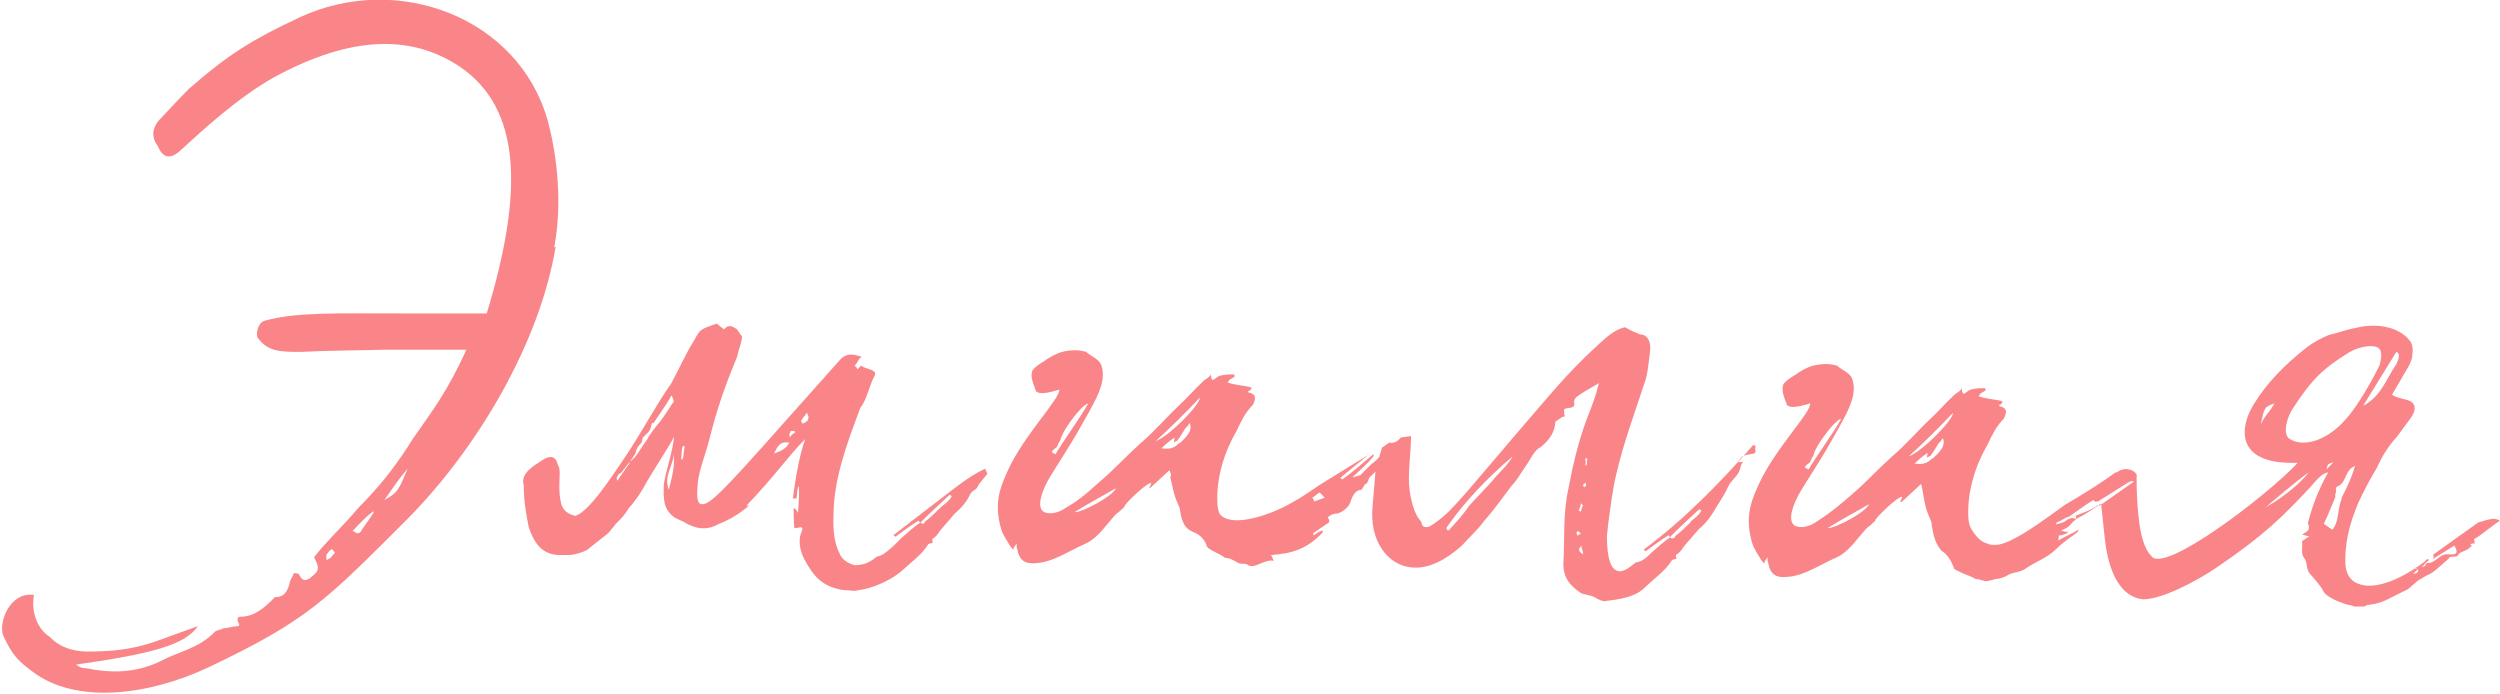
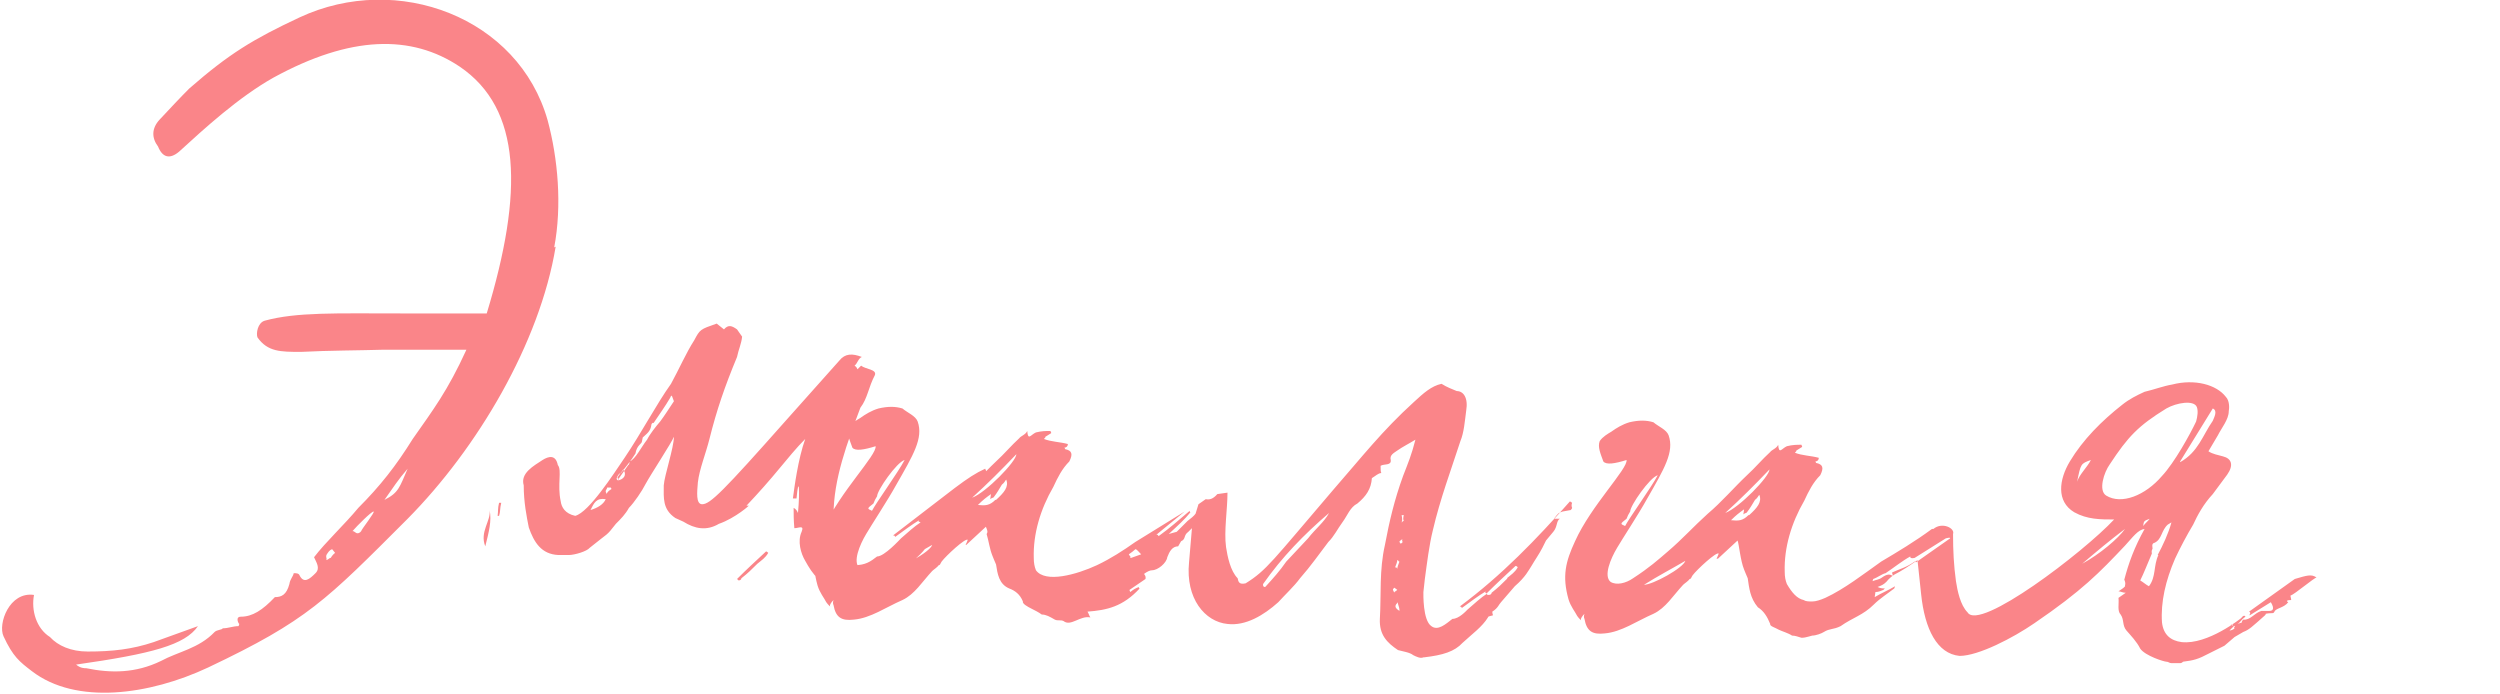
<svg xmlns="http://www.w3.org/2000/svg" xml:space="preserve" width="30.86mm" height="8.562mm" version="1.1" style="shape-rendering:geometricPrecision; text-rendering:geometricPrecision; image-rendering:optimizeQuality; fill-rule:evenodd; clip-rule:evenodd" viewBox="0 0 34.44 9.56">
  <defs>
    <style type="text/css"> .fil0 {fill:#FA8589;fill-rule:nonzero} </style>
  </defs>
  <g id="TEXT">
-     <path class="fil0" d="M7.63 3.41c0.11,-0.58 0.05,-1.23 -0.09,-1.75 -0.4,-1.42 -2.07,-2.05 -3.42,-1.42 -0.64,0.3 -0.97,0.5 -1.52,0.98 -0.13,0.13 -0.26,0.27 -0.41,0.43 -0.11,0.12 -0.11,0.25 -0.02,0.37 0.06,0.15 0.16,0.18 0.29,0.07 0.35,-0.32 0.82,-0.75 1.3,-1.02 1.06,-0.58 1.9,-0.6 2.57,-0.15 0.85,0.58 0.88,1.72 0.37,3.4l-1.19 0c-0.89,0 -1.43,-0.02 -1.87,0.1 -0.1,0.03 -0.12,0.18 -0.1,0.23 0.14,0.2 0.32,0.2 0.6,0.2 0.38,-0.02 0.82,-0.02 1.14,-0.03l1.14 0c-0.26,0.57 -0.46,0.83 -0.74,1.23 -0.23,0.37 -0.45,0.65 -0.75,0.95 -0.19,0.23 -0.45,0.47 -0.61,0.68 0.03,0.07 0.09,0.15 0.02,0.22 -0.08,0.08 -0.16,0.15 -0.22,0.03 -0.01,-0.03 -0.05,-0.03 -0.08,-0.03 -0.01,0.05 -0.05,0.08 -0.06,0.15 -0.04,0.15 -0.11,0.18 -0.2,0.18 -0.17,0.18 -0.31,0.27 -0.47,0.27 -0.08,0 -0.03,0.1 -0.02,0.1l-0.01 0.03c-0.08,0 -0.14,0.03 -0.22,0.03 -0,0.02 -0.08,0.02 -0.11,0.05 -0.22,0.23 -0.5,0.27 -0.74,0.4 -0.35,0.17 -0.69,0.17 -1.03,0.1 -0.03,0 -0.08,0 -0.14,-0.05 1.05,-0.15 1.5,-0.27 1.68,-0.53l-0.61 0.22c-0.3,0.1 -0.57,0.13 -0.91,0.13 -0.23,0 -0.41,-0.08 -0.52,-0.2 -0.19,-0.12 -0.26,-0.37 -0.22,-0.58 -0.34,-0.05 -0.5,0.4 -0.42,0.57 0.13,0.28 0.22,0.35 0.39,0.48 0.61,0.47 1.62,0.33 2.43,-0.05 1.37,-0.65 1.62,-0.92 2.75,-2.05 0.96,-0.97 1.82,-2.42 2.04,-3.75zm-2.34 3.48c0.12,-0.17 0.19,-0.28 0.32,-0.43 -0.11,0.25 -0.12,0.33 -0.32,0.43zm-0.32 0.43c0,0 -0.02,0.03 -0.05,0.03 -0.03,0 -0.04,-0.03 -0.07,-0.03 0.06,-0.07 0.26,-0.27 0.29,-0.27 0.03,0 -0.17,0.25 -0.17,0.27zm-0.43 0.37c-0.04,0.03 -0.05,0.03 -0.05,0.03 0.01,-0.03 -0.01,-0.03 -0,-0.07 0.02,-0.03 0.04,-0.07 0.08,-0.08l0.04 0.05c-0.04,0.03 -0.06,0.07 -0.06,0.07zm7.23 0.45c0.27,-0.02 0.54,-0.17 0.66,-0.28 0.13,-0.12 0.27,-0.22 0.35,-0.35 0,-0.02 0.05,-0.02 0.07,-0.03 -0.01,-0.02 -0.01,-0.05 -0.01,-0.05 0.08,-0.05 0.09,-0.1 0.12,-0.13l0.19 -0.22c0.15,-0.13 0.19,-0.22 0.22,-0.28 0.06,-0.07 0.07,-0.03 0.11,-0.12l0.12 -0.15 -0.03 -0.07c-0.26,0.12 -0.43,0.28 -1.27,0.92 0.02,0 0.02,0 0.03,0.02 0.11,-0.08 0.23,-0.17 0.33,-0.23 -0.02,0.02 -0,0.02 0.02,0.03 -0.08,0.05 -0.19,0.15 -0.27,0.22 -0.02,0.02 -0.23,0.25 -0.33,0.25 -0.09,0.07 -0.16,0.12 -0.31,0.12 -0.1,-0.03 -0.18,-0.08 -0.21,-0.17 -0.07,-0.13 -0.09,-0.33 -0.08,-0.52 0,-0.5 0.19,-1 0.37,-1.48 0.1,-0.13 0.11,-0.28 0.2,-0.45 0.03,-0.08 -0.13,-0.08 -0.19,-0.13l-0.05 0.05c-0.01,-0.02 -0.01,-0.03 -0.04,-0.05 0.04,-0.03 0.05,-0.1 0.1,-0.12 -0.13,-0.05 -0.23,-0.05 -0.31,0.05l-0.74 0.83c-0.86,0.97 -1.04,1.15 -1.15,1.15 -0.09,0 -0.07,-0.17 -0.06,-0.3 0.02,-0.18 0.11,-0.4 0.16,-0.6 0.1,-0.4 0.21,-0.72 0.38,-1.13 0.02,-0.1 0.06,-0.18 0.07,-0.28l-0.07 -0.1c-0.07,-0.05 -0.12,-0.07 -0.18,0l-0.1 -0.08c-0.23,0.08 -0.23,0.08 -0.31,0.23 -0.11,0.17 -0.21,0.4 -0.32,0.6 -0.2,0.28 -0.41,0.68 -0.64,1.02 -0.15,0.22 -0.49,0.75 -0.68,0.8 -0.14,-0.03 -0.19,-0.12 -0.2,-0.2 -0.05,-0.23 0.02,-0.43 -0.04,-0.5 -0.03,-0.15 -0.13,-0.12 -0.21,-0.07 -0.12,0.08 -0.31,0.18 -0.26,0.35 0,0.23 0.04,0.43 0.07,0.58 0.07,0.2 0.17,0.37 0.41,0.38l0.14 0c0.08,0 0.25,-0.05 0.29,-0.1 0.27,-0.22 0.22,-0.15 0.36,-0.33 0.07,-0.07 0.13,-0.13 0.18,-0.22 0.07,-0.07 0.18,-0.23 0.23,-0.33 0.07,-0.13 0.36,-0.57 0.39,-0.65 0,0.15 -0.13,0.53 -0.14,0.67 -0,0.17 -0.02,0.33 0.16,0.45l0.11 0.05c0.16,0.1 0.32,0.13 0.49,0.03 0.23,-0.08 0.44,-0.27 0.41,-0.25l-0.03 0c0.17,-0.18 0.32,-0.35 0.46,-0.52 0.1,-0.12 0.23,-0.28 0.35,-0.4 -0.1,0.28 -0.15,0.67 -0.17,0.82l0.05 0c0.03,-0.33 0.05,-0.12 0.02,0.2 -0.01,-0.02 -0.02,-0.05 -0.06,-0.07 -0,0.08 -0,0.17 0.01,0.28 0.06,0 0.14,-0.05 0.1,0.05 -0.06,0.13 -0.01,0.3 0.05,0.4 0.1,0.18 0.21,0.35 0.51,0.4l0.24 0.02zm-3.25 -1.52c-0.02,0 -0.02,0 -0.03,-0.02 0,-0.02 0.03,-0.08 0.06,-0.08 0.06,-0.08 0.14,-0.17 0.2,-0.27 0.02,-0.12 0.09,-0.13 0.09,-0.17l0.01 -0.05c0.05,-0.05 0.11,-0.08 0.12,-0.18 0,0 0.01,-0.03 0.03,-0.02 0.08,-0.12 0.16,-0.23 0.23,-0.35 0,-0.02 0.02,-0.02 0.02,-0.03l0.03 0.08c-0.08,0.12 -0.13,0.2 -0.19,0.28 -0.06,0.07 -0.14,0.17 -0.18,0.25 -0.08,0.1 -0.16,0.27 -0.24,0.3 -0,0.02 -0.01,0.05 -0.02,0.05l-0.14 0.2zm2.53 -0.78c0,-0.02 -0.01,-0.03 -0.02,-0.03 0.02,-0.05 0.06,-0.08 0.08,-0.12 0.04,0.05 0.04,0.12 -0.06,0.15zm-0.17 0.18c-0.01,-0.02 -0.01,-0.02 -0.01,-0.03 0,-0.02 0.02,-0.03 0.02,-0.05l0.05 0 0.01 0.02c-0.03,0.02 -0.05,0.03 -0.07,0.07zm-0.22 0.23c0.05,-0.1 0.08,-0.17 0.21,-0.15 -0.03,0.07 -0.11,0.12 -0.21,0.15zm-1.28 0.08c0.01,-0.07 0,-0.1 0.02,-0.18l0.03 0c-0.02,0.08 -0.01,0.12 -0.03,0.18l-0.01 0zm-0.17 0.42c-0.08,-0.2 0.08,-0.35 0.06,-0.5 0.03,0.15 -0.01,0.3 -0.06,0.5zm3.5 0.47c-0.01,0 -0.01,0 -0.03,-0.02 0.13,-0.13 0.26,-0.25 0.4,-0.38 0.01,0 0.03,0.02 0.03,0.02 -0.04,0.07 -0.09,0.1 -0.15,0.15 -0.08,0.08 -0.13,0.13 -0.22,0.2 -0,0.02 -0.02,0.03 -0.04,0.03zm11.46 -0.97c0.02,-0.02 0.02,-0.03 0.02,-0.03 -0.01,-0.02 -0.01,-0.05 -0,-0.07l-0.03 -0.02c-0.46,0.52 -0.94,1.02 -1.52,1.45 0.02,0 0.02,0 0.03,0.02 0.11,-0.08 0.23,-0.17 0.33,-0.23 -0.02,0.02 -0,0.02 0.02,0.03 -0.08,0.05 -0.19,0.15 -0.27,0.22 -0.02,0.02 -0.12,0.13 -0.21,0.13 -0.09,0.07 -0.2,0.17 -0.29,0.1 -0.12,-0.08 -0.11,-0.45 -0.11,-0.47l0.02 -0.18c0.03,-0.22 0.06,-0.47 0.11,-0.67 0.1,-0.43 0.25,-0.83 0.38,-1.23 0.05,-0.12 0.06,-0.27 0.08,-0.42 0.03,-0.18 -0.04,-0.27 -0.13,-0.27 -0.07,-0.03 -0.13,-0.05 -0.21,-0.1 -0.14,0.03 -0.25,0.13 -0.38,0.25 -0.44,0.4 -0.71,0.75 -1.12,1.22 -0.83,0.97 -0.91,1.1 -1.2,1.28 -0.09,0.02 -0.1,-0.02 -0.11,-0.07 -0.1,-0.1 -0.14,-0.3 -0.16,-0.43 -0.03,-0.22 0.02,-0.52 0.02,-0.75l-0.14 0.02c-0.06,0.07 -0.11,0.08 -0.16,0.07l-0.1 0.07 -0.04 0.13c-0.02,0.03 -0.07,0.07 -0.11,0.1l-0.15 0.15 -0.11 0.03c0.13,-0.12 0.22,-0.2 0.3,-0.3 -0.01,0 -0.01,0 -0.01,-0.02 -0.14,0.12 -0.29,0.25 -0.43,0.35 -0.01,-0.02 -0.01,-0.02 -0.03,-0.02l0.39 -0.32 -0.68 0.42c-0.17,0.12 -0.34,0.23 -0.53,0.32 -0.28,0.13 -0.71,0.25 -0.84,0.07 -0.02,-0.05 -0.03,-0.1 -0.03,-0.17 -0.01,-0.33 0.09,-0.67 0.27,-0.98 0.06,-0.13 0.12,-0.25 0.22,-0.35 0.05,-0.1 0.04,-0.15 -0.06,-0.17 0,0 0,-0.02 -0.01,-0.02 0.03,0 0.05,-0.02 0.05,-0.05 -0.11,-0.03 -0.23,-0.03 -0.33,-0.07 0.02,-0.02 0.02,-0.02 0.02,-0.03l0.08 -0.05c0,-0.02 -0.01,-0.02 -0.01,-0.03 -0.06,0 -0.12,0 -0.2,0.02 -0.07,0.03 -0.11,0.12 -0.12,-0.02 -0.02,0.05 -0.09,0.07 -0.11,0.1 -0.11,0.1 -0.21,0.22 -0.32,0.32 -0.18,0.17 -0.35,0.37 -0.54,0.53 -0.2,0.18 -0.35,0.35 -0.55,0.52 -0.14,0.12 -0.24,0.23 -0.48,0.37 -0.1,0.07 -0.23,0.1 -0.31,0.05 -0.1,-0.08 -0,-0.32 0.09,-0.47 0.07,-0.12 0.3,-0.47 0.41,-0.67 0.24,-0.42 0.38,-0.65 0.3,-0.88 -0.03,-0.08 -0.14,-0.12 -0.21,-0.18 -0.1,-0.03 -0.2,-0.03 -0.33,0 -0.1,0.03 -0.18,0.08 -0.25,0.13 -0.05,0.03 -0.12,0.07 -0.16,0.13 -0.03,0.08 0.01,0.17 0.05,0.28 0.04,0.05 0.16,0.03 0.32,-0.02 0.02,0.12 -0.49,0.63 -0.71,1.12 -0.13,0.28 -0.18,0.48 -0.09,0.8 0.03,0.1 0.09,0.17 0.12,0.23 0.02,0.03 0.07,0.08 0.05,0.05 0,-0.02 0.02,-0.05 0.05,-0.08 -0.01,0.03 -0.01,0.05 0,0.07 0.03,0.17 0.11,0.22 0.28,0.2 0.23,-0.02 0.44,-0.17 0.67,-0.27 0.17,-0.08 0.27,-0.25 0.41,-0.4 0.02,-0.02 0.07,-0.05 0.09,-0.08 0.02,0 0.02,-0.02 0.04,-0.05 0.06,-0.08 0.33,-0.33 0.36,-0.3 -0.01,0.03 -0.02,0.05 -0.03,0.07l0.01 0 0.27 -0.25c0.02,0.05 0.03,0.07 0.01,0.1 0.03,0.1 0.04,0.2 0.08,0.3 0.01,0.03 0.03,0.07 0.05,0.12 0.02,0.13 0.04,0.27 0.18,0.33 0.08,0.03 0.15,0.08 0.19,0.18 -0.01,0.03 0.06,0.07 0.12,0.1 0.04,0.02 0.1,0.05 0.14,0.08 0.06,0 0.11,0.03 0.18,0.07 0.04,0.02 0.08,0 0.12,0.02 0.1,0.08 0.23,-0.08 0.37,-0.05 -0.02,-0.03 -0.02,-0.05 -0.04,-0.08 0.27,-0.02 0.49,-0.07 0.72,-0.32 0,0 -0.02,0 -0.01,-0.02 -0.05,0.02 -0.07,0.03 -0.12,0.07 -0.01,-0.02 -0.01,-0.02 -0.01,-0.03l0.22 -0.15c0,-0.02 0.01,-0.03 -0.02,-0.07 0.04,-0.03 0.08,-0.05 0.11,-0.05 0.08,0 0.2,-0.1 0.21,-0.18 0.03,-0.08 0.07,-0.15 0.15,-0.15l0.04 -0.07c0.07,-0.03 0.03,-0.08 0.1,-0.13l0.05 -0.05 -0.04 0.47c-0.05,0.5 0.22,0.82 0.53,0.85 0.25,0.03 0.5,-0.12 0.7,-0.3 0.09,-0.1 0.22,-0.22 0.3,-0.33 0.15,-0.17 0.26,-0.33 0.39,-0.5 0.08,-0.08 0.12,-0.17 0.2,-0.28 0.06,-0.08 0.1,-0.2 0.2,-0.25 0.12,-0.1 0.19,-0.2 0.2,-0.35 0.05,-0.03 0.09,-0.07 0.13,-0.07 -0.01,-0.02 -0.01,-0.05 -0.01,-0.1 0.05,-0.03 0.15,0 0.14,-0.08 -0.02,-0.07 0.05,-0.1 0.09,-0.13 0.07,-0.05 0.17,-0.1 0.25,-0.15 -0.05,0.2 -0.1,0.32 -0.17,0.5 -0.12,0.33 -0.19,0.63 -0.25,0.95 -0.08,0.35 -0.05,0.68 -0.07,1.02 -0.01,0.22 0.1,0.33 0.25,0.43 0.07,0.02 0.16,0.03 0.21,0.07 0.04,0.02 0.1,0.05 0.14,0.03l0.01 0c0.26,-0.03 0.42,-0.08 0.53,-0.2 0.13,-0.12 0.27,-0.22 0.35,-0.35 0,-0.02 0.05,-0.02 0.07,-0.03 -0.01,-0.02 -0.01,-0.05 -0.01,-0.05 0.08,-0.05 0.09,-0.1 0.12,-0.13l0.19 -0.22c0.15,-0.13 0.19,-0.22 0.23,-0.28 0.04,-0.07 0.11,-0.17 0.15,-0.25l0.05 -0.1 0.1 -0.12c0.06,-0.07 0.04,-0.15 0.09,-0.18l-0.08 0c0.06,-0.08 0.06,-0.08 0.12,-0.1zm-8.25 -0.17c0.22,-0.2 0.4,-0.38 0.61,-0.6 -0,0.1 -0.42,0.53 -0.61,0.6zm-1.36 0.08c0.01,-0.03 0.03,-0.07 0.05,-0.1 0,-0.08 0.27,-0.47 0.38,-0.5 -0.09,0.17 -0.4,0.6 -0.45,0.7 -0.07,-0.03 -0.07,-0.03 0.02,-0.1zm1.68 -0.05c-0.08,0.08 -0.14,0.08 -0.24,0.07 0.07,-0.07 0.11,-0.1 0.18,-0.15l-0.01 0.07c0.02,-0.02 0.05,-0.02 0.05,-0.03 0.04,-0.05 0.08,-0.12 0.11,-0.17 0.04,-0.03 0.04,-0.05 0.06,-0.07 0.04,0.1 -0.03,0.18 -0.14,0.28zm4.31 0.53l-0.3 0.32c-0.09,0.13 -0.18,0.23 -0.29,0.35 -0.02,0 -0.02,0 -0.03,-0.02l0 -0.02c0.26,-0.37 0.56,-0.68 0.91,-0.98 -0.07,0.13 -0.19,0.22 -0.29,0.35zm1.29 -0.22c0.01,-0.03 0.01,-0.05 0,-0.1l0.03 0c-0.01,0.03 -0.01,0.07 -0,0.08 -0.02,0 -0.02,0.02 -0.03,0.02zm0.01 0.27c-0,0.02 -0.02,0.02 -0.03,0.02 0,0 -0.01,-0.02 -0.01,-0.03l0.04 -0.03c-0.01,0.03 0.01,0.05 0.01,0.05zm-7.05 0.37c0.19,-0.12 0.4,-0.23 0.57,-0.33 -0.03,0.1 -0.45,0.33 -0.57,0.33zm3.3 -0.15c0.01,-0.03 -0.01,-0.02 -0.02,-0.05 0.03,-0.02 0.07,-0.05 0.09,-0.07 0.02,0 0.04,0.03 0.08,0.07l-0.14 0.05zm3.68 0.03c0.02,0 0.01,0.02 0.03,0.02 -0.01,0.03 -0.03,0.07 -0.03,0.1 -0.01,-0.02 -0.01,-0.02 -0.03,-0.02 0.01,-0.03 0.03,-0.07 0.03,-0.1zm1.52 0.25c-0.08,0.08 -0.13,0.13 -0.22,0.2 -0,0.02 -0.02,0.03 -0.04,0.03 -0.02,0 -0.02,0 -0.03,-0.02 0.13,-0.13 0.26,-0.25 0.4,-0.38 0.02,0 0.03,0.02 0.03,0.02 -0.04,0.07 -0.09,0.1 -0.15,0.15zm-1.56 0.2c-0.01,-0.02 -0.02,-0.03 -0.02,-0.05l0.02 -0.02 0.04 0.03c-0.02,0.02 -0.03,0.02 -0.04,0.03zm0.05 0.13c-0.01,0.03 0.02,0.05 0.02,0.12 -0.08,-0.05 -0.06,-0.08 -0.02,-0.12zm11.56 0.35c0.03,0 0.05,-0.02 0.1,-0.03 -0.08,0 -0.08,0 -0.09,-0.02 0.05,-0.03 0.04,-0.05 0.11,-0.1 -0.01,-0.02 -0.03,-0.02 -0.06,0.02 0,0 -0.46,0.37 -0.82,0.33 -0.15,-0.02 -0.25,-0.1 -0.27,-0.27 -0.02,-0.28 0.05,-0.58 0.18,-0.88 0.07,-0.15 0.16,-0.32 0.25,-0.47 0.06,-0.13 0.14,-0.28 0.27,-0.42l0.2 -0.27c0.09,-0.13 0.06,-0.22 -0.06,-0.25 -0.07,-0.02 -0.14,-0.03 -0.2,-0.07l0.13 -0.22c0.05,-0.1 0.15,-0.22 0.15,-0.33 0.01,-0.05 0.01,-0.15 -0.04,-0.2 -0.13,-0.17 -0.43,-0.25 -0.74,-0.17 -0.12,0.02 -0.25,0.07 -0.38,0.1 -0.11,0.05 -0.21,0.1 -0.31,0.18 -0.28,0.22 -0.54,0.48 -0.72,0.78 -0.15,0.25 -0.19,0.55 0.06,0.7 0.18,0.1 0.36,0.1 0.55,0.1 -0.42,0.45 -1.86,1.55 -2.02,1.28 -0.1,-0.1 -0.14,-0.3 -0.16,-0.43 -0.03,-0.22 -0.04,-0.42 -0.04,-0.65 0.03,-0.08 -0.15,-0.17 -0.27,-0.07l-0.02 0c-0.23,0.17 -0.48,0.32 -0.7,0.45 -0.24,0.17 -0.51,0.38 -0.77,0.5 -0.07,0.03 -0.13,0.05 -0.18,0.05 -0.05,0 -0.09,0 -0.12,-0.02 -0.09,-0.02 -0.16,-0.1 -0.23,-0.22 -0.02,-0.05 -0.03,-0.1 -0.03,-0.17 -0.01,-0.33 0.09,-0.67 0.27,-0.98 0.06,-0.13 0.12,-0.25 0.22,-0.35 0.05,-0.1 0.04,-0.15 -0.06,-0.17 0,0 0,-0.02 -0.01,-0.02 0.03,0 0.05,-0.02 0.05,-0.05 -0.11,-0.03 -0.23,-0.03 -0.33,-0.07 0.02,-0.02 0.02,-0.02 0.02,-0.03l0.08 -0.05c0,-0.02 -0.01,-0.02 -0.01,-0.03 -0.06,0 -0.12,0 -0.2,0.02 -0.07,0.03 -0.11,0.12 -0.12,-0.02 -0.02,0.05 -0.09,0.07 -0.11,0.1 -0.11,0.1 -0.21,0.22 -0.32,0.32 -0.18,0.17 -0.35,0.37 -0.54,0.53 -0.2,0.18 -0.35,0.35 -0.55,0.52 -0.14,0.12 -0.25,0.22 -0.48,0.37 -0.1,0.07 -0.23,0.1 -0.31,0.05 -0.1,-0.08 -0,-0.32 0.09,-0.47 0.07,-0.12 0.3,-0.47 0.41,-0.67 0.24,-0.42 0.38,-0.65 0.3,-0.88 -0.03,-0.08 -0.14,-0.12 -0.21,-0.18 -0.1,-0.03 -0.2,-0.03 -0.33,0 -0.1,0.03 -0.18,0.08 -0.25,0.13 -0.05,0.03 -0.12,0.07 -0.16,0.13 -0.03,0.08 0.01,0.17 0.05,0.28 0.04,0.05 0.16,0.03 0.32,-0.02 0.02,0.12 -0.49,0.63 -0.71,1.12 -0.13,0.28 -0.18,0.48 -0.09,0.8 0.03,0.1 0.09,0.17 0.12,0.23 0.02,0.03 0.07,0.08 0.05,0.05 0,-0.02 0.02,-0.05 0.05,-0.08 -0.01,0.03 -0.01,0.05 0,0.07 0.03,0.17 0.11,0.22 0.28,0.2 0.23,-0.02 0.44,-0.17 0.67,-0.27 0.17,-0.08 0.27,-0.25 0.41,-0.4 0.02,-0.02 0.07,-0.05 0.09,-0.08 0.02,0 0.02,-0.02 0.04,-0.05 0.06,-0.08 0.33,-0.33 0.36,-0.3 -0.01,0.03 -0.02,0.05 -0.03,0.07l0.02 0 0.27 -0.25c0.02,0.05 0.04,0.28 0.09,0.4 0.01,0.03 0.03,0.07 0.05,0.12 0.02,0.13 0.03,0.27 0.14,0.4 0.08,0.05 0.13,0.13 0.17,0.23 -0.01,0.03 0.07,0.05 0.12,0.08 0.04,0.02 0.14,0.05 0.18,0.08 0.05,0 0.09,0.02 0.13,0.03l0.01 0c0.05,0 0.13,-0.03 0.14,-0.03 0.05,0 0.13,-0.03 0.16,-0.05 0.08,-0.05 0.13,-0.03 0.23,-0.08 0.17,-0.12 0.31,-0.15 0.46,-0.3 0.08,-0.08 0.19,-0.15 0.28,-0.22l0.01 -0.03c-0.08,0.05 -0.2,0.1 -0.28,0.15l0.01 -0.07c0.05,0 0.08,-0.02 0.11,-0.03l0.02 -0.02c-0.03,0 -0.06,0 -0.1,-0.02 0.05,-0.02 0.08,-0.03 0.12,-0.07 0.04,-0.05 0.08,-0.08 0.11,-0.1 0.1,-0.05 0.22,-0.13 0.32,-0.2l0.05 0.47c0.05,0.48 0.22,0.82 0.53,0.85 0.26,0 0.74,-0.25 1.03,-0.45 0.66,-0.45 0.9,-0.7 1.25,-1.07 0.11,-0.12 0.18,-0.22 0.27,-0.23 -0.14,0.25 -0.22,0.47 -0.28,0.7 0.01,0.02 0.02,0.05 0.01,0.08 0.01,0.02 -0.05,0.05 -0.09,0.08 0.03,0 0.06,0.02 0.1,0.02l-0.1 0.07c0.01,0.08 -0.02,0.18 0.03,0.23 0.05,0.07 0.02,0.15 0.08,0.22 0.06,0.07 0.14,0.15 0.19,0.25 0.07,0.1 0.33,0.18 0.36,0.18 0.03,0 0.04,0.02 0.07,0.02l0.11 0c0.02,0 0.03,0 0.05,-0.02 0.15,-0.02 0.2,-0.03 0.37,-0.12l0.2 -0.1 0.14 -0.12 0.12 -0.07c0.08,-0.03 0.12,-0.07 0.3,-0.23 0.02,-0.02 0,-0.02 0.02,-0.03 -0.17,0.05 -0.31,0.13 -0.47,0.17 0,0 -0.02,0 -0.01,-0.02zm-1.8 -1.82c-0.11,-0.07 -0.03,-0.32 0.05,-0.43 0.25,-0.38 0.39,-0.53 0.78,-0.77 0.14,-0.08 0.38,-0.12 0.42,-0.02 0.02,0.05 0.01,0.13 -0.01,0.2 -0.08,0.17 -0.3,0.57 -0.47,0.75 -0.23,0.27 -0.56,0.4 -0.77,0.27zm1.02 -0.47l0.45 -0.73c0.07,0.03 0.02,0.12 -0,0.17 -0.14,0.2 -0.2,0.43 -0.45,0.57zm-1.42 0.28c0.05,-0.25 0.05,-0.25 0.19,-0.3 -0.05,0.1 -0.16,0.2 -0.19,0.3zm-4.85 0.43c0.22,-0.2 0.4,-0.38 0.61,-0.6 -0,0.1 -0.42,0.53 -0.61,0.6zm-1.36 0.08c0.01,-0.03 0.03,-0.07 0.05,-0.1 0,-0.08 0.27,-0.47 0.38,-0.5 -0.09,0.17 -0.4,0.6 -0.45,0.7 -0.07,-0.03 -0.07,-0.03 0.02,-0.1zm1.68 -0.05c-0.08,0.08 -0.14,0.08 -0.24,0.07 0.07,-0.07 0.11,-0.1 0.18,-0.15l-0.01 0.07c0.02,-0.02 0.05,-0.02 0.05,-0.03 0.04,-0.05 0.08,-0.12 0.11,-0.17 0.04,-0.03 0.04,-0.05 0.06,-0.07 0.04,0.1 -0.03,0.18 -0.14,0.28zm5.44 0.15c0.01,-0.07 0.01,-0.07 0.09,-0.1 -0.02,0.03 -0.05,0.05 -0.09,0.1zm0.21 0.4c-0.07,0.15 -0.03,0.3 -0.13,0.43 -0.04,-0.02 -0.07,-0.05 -0.12,-0.08 0.05,-0.1 0.1,-0.23 0.16,-0.37 0,-0.02 -0.01,-0.03 0.01,-0.07 0,-0.02 -0.02,-0.07 0.03,-0.08 0.1,-0.05 0.09,-0.17 0.18,-0.25l0.05 -0.03c-0.04,0.15 -0.12,0.32 -0.19,0.45zm-1.05 0.12c0.2,-0.17 0.39,-0.33 0.59,-0.48 -0.09,0.13 -0.35,0.35 -0.59,0.48zm-2.31 -0.03c-0.11,0.08 -0.2,0.1 -0.31,0.15 -0,0.02 0.01,0.03 0.01,0.05 -0.04,-0.03 -0.08,-0.03 -0.15,0.02 -0.04,0.03 -0.08,0.03 -0.13,0.05l0.01 -0.03c0.06,-0.02 0.12,-0.07 0.17,-0.08 0.12,-0.08 0.23,-0.17 0.34,-0.23 -0,0.02 0.01,0.03 0.06,0.02l0.43 -0.27c0.01,0 0.06,-0.02 0.06,0l-0.47 0.33zm-3.73 0.32c0.19,-0.12 0.4,-0.23 0.57,-0.33 -0.03,0.1 -0.45,0.33 -0.57,0.33zm8.92 0.2l-0.01 -0.05c0.06,-0.02 0.33,-0.25 0.36,-0.25 -0.07,-0.05 -0.13,-0.03 -0.3,0.02l-0.63 0.45c0.04,0.02 -0.01,0.05 0.01,0.05l0.29 -0.18c0.06,0.1 0.02,0.12 -0.02,0.12l-0.11 0c-0.1,0.03 -0.15,0.13 -0.25,0.12 0,0 -0.02,0.02 -0.02,0.03l0.01 0.03c0.03,-0.02 0.05,0 0.08,-0.02 0.06,-0.02 0.07,-0.05 0.12,-0.08 0.05,-0.03 0.13,-0.05 0.22,-0.05 0.01,0 0.02,-0.02 0.02,-0.02 0.02,-0.05 0.13,-0.05 0.19,-0.13 -0.04,-0.02 -0.01,-0.03 0.04,-0.03zm-0.78 0.4c-0.02,0.02 -0.05,0.03 -0.07,0.03l0.07 -0.07c-0,0.02 0.01,0.02 -0.01,0.03z" />
+     <path class="fil0" d="M7.63 3.41c0.11,-0.58 0.05,-1.23 -0.09,-1.75 -0.4,-1.42 -2.07,-2.05 -3.42,-1.42 -0.64,0.3 -0.97,0.5 -1.52,0.98 -0.13,0.13 -0.26,0.27 -0.41,0.43 -0.11,0.12 -0.11,0.25 -0.02,0.37 0.06,0.15 0.16,0.18 0.29,0.07 0.35,-0.32 0.82,-0.75 1.3,-1.02 1.06,-0.58 1.9,-0.6 2.57,-0.15 0.85,0.58 0.88,1.72 0.37,3.4l-1.19 0c-0.89,0 -1.43,-0.02 -1.87,0.1 -0.1,0.03 -0.12,0.18 -0.1,0.23 0.14,0.2 0.32,0.2 0.6,0.2 0.38,-0.02 0.82,-0.02 1.14,-0.03l1.14 0c-0.26,0.57 -0.46,0.83 -0.74,1.23 -0.23,0.37 -0.45,0.65 -0.75,0.95 -0.19,0.23 -0.45,0.47 -0.61,0.68 0.03,0.07 0.09,0.15 0.02,0.22 -0.08,0.08 -0.16,0.15 -0.22,0.03 -0.01,-0.03 -0.05,-0.03 -0.08,-0.03 -0.01,0.05 -0.05,0.08 -0.06,0.15 -0.04,0.15 -0.11,0.18 -0.2,0.18 -0.17,0.18 -0.31,0.27 -0.47,0.27 -0.08,0 -0.03,0.1 -0.02,0.1l-0.01 0.03c-0.08,0 -0.14,0.03 -0.22,0.03 -0,0.02 -0.08,0.02 -0.11,0.05 -0.22,0.23 -0.5,0.27 -0.74,0.4 -0.35,0.17 -0.69,0.17 -1.03,0.1 -0.03,0 -0.08,0 -0.14,-0.05 1.05,-0.15 1.5,-0.27 1.68,-0.53l-0.61 0.22c-0.3,0.1 -0.57,0.13 -0.91,0.13 -0.23,0 -0.41,-0.08 -0.52,-0.2 -0.19,-0.12 -0.26,-0.37 -0.22,-0.58 -0.34,-0.05 -0.5,0.4 -0.42,0.57 0.13,0.28 0.22,0.35 0.39,0.48 0.61,0.47 1.62,0.33 2.43,-0.05 1.37,-0.65 1.62,-0.92 2.75,-2.05 0.96,-0.97 1.82,-2.42 2.04,-3.75zm-2.34 3.48c0.12,-0.17 0.19,-0.28 0.32,-0.43 -0.11,0.25 -0.12,0.33 -0.32,0.43zm-0.32 0.43c0,0 -0.02,0.03 -0.05,0.03 -0.03,0 -0.04,-0.03 -0.07,-0.03 0.06,-0.07 0.26,-0.27 0.29,-0.27 0.03,0 -0.17,0.25 -0.17,0.27zm-0.43 0.37c-0.04,0.03 -0.05,0.03 -0.05,0.03 0.01,-0.03 -0.01,-0.03 -0,-0.07 0.02,-0.03 0.04,-0.07 0.08,-0.08l0.04 0.05c-0.04,0.03 -0.06,0.07 -0.06,0.07zm7.23 0.45c0.27,-0.02 0.54,-0.17 0.66,-0.28 0.13,-0.12 0.27,-0.22 0.35,-0.35 0,-0.02 0.05,-0.02 0.07,-0.03 -0.01,-0.02 -0.01,-0.05 -0.01,-0.05 0.08,-0.05 0.09,-0.1 0.12,-0.13l0.19 -0.22c0.15,-0.13 0.19,-0.22 0.22,-0.28 0.06,-0.07 0.07,-0.03 0.11,-0.12l0.12 -0.15 -0.03 -0.07c-0.26,0.12 -0.43,0.28 -1.27,0.92 0.02,0 0.02,0 0.03,0.02 0.11,-0.08 0.23,-0.17 0.33,-0.23 -0.02,0.02 -0,0.02 0.02,0.03 -0.08,0.05 -0.19,0.15 -0.27,0.22 -0.02,0.02 -0.23,0.25 -0.33,0.25 -0.09,0.07 -0.16,0.12 -0.31,0.12 -0.1,-0.03 -0.18,-0.08 -0.21,-0.17 -0.07,-0.13 -0.09,-0.33 -0.08,-0.52 0,-0.5 0.19,-1 0.37,-1.48 0.1,-0.13 0.11,-0.28 0.2,-0.45 0.03,-0.08 -0.13,-0.08 -0.19,-0.13l-0.05 0.05c-0.01,-0.02 -0.01,-0.03 -0.04,-0.05 0.04,-0.03 0.05,-0.1 0.1,-0.12 -0.13,-0.05 -0.23,-0.05 -0.31,0.05l-0.74 0.83c-0.86,0.97 -1.04,1.15 -1.15,1.15 -0.09,0 -0.07,-0.17 -0.06,-0.3 0.02,-0.18 0.11,-0.4 0.16,-0.6 0.1,-0.4 0.21,-0.72 0.38,-1.13 0.02,-0.1 0.06,-0.18 0.07,-0.28l-0.07 -0.1c-0.07,-0.05 -0.12,-0.07 -0.18,0l-0.1 -0.08c-0.23,0.08 -0.23,0.08 -0.31,0.23 -0.11,0.17 -0.21,0.4 -0.32,0.6 -0.2,0.28 -0.41,0.68 -0.64,1.02 -0.15,0.22 -0.49,0.75 -0.68,0.8 -0.14,-0.03 -0.19,-0.12 -0.2,-0.2 -0.05,-0.23 0.02,-0.43 -0.04,-0.5 -0.03,-0.15 -0.13,-0.12 -0.21,-0.07 -0.12,0.08 -0.31,0.18 -0.26,0.35 0,0.23 0.04,0.43 0.07,0.58 0.07,0.2 0.17,0.37 0.41,0.38l0.14 0c0.08,0 0.25,-0.05 0.29,-0.1 0.27,-0.22 0.22,-0.15 0.36,-0.33 0.07,-0.07 0.13,-0.13 0.18,-0.22 0.07,-0.07 0.18,-0.23 0.23,-0.33 0.07,-0.13 0.36,-0.57 0.39,-0.65 0,0.15 -0.13,0.53 -0.14,0.67 -0,0.17 -0.02,0.33 0.16,0.45l0.11 0.05c0.16,0.1 0.32,0.13 0.49,0.03 0.23,-0.08 0.44,-0.27 0.41,-0.25l-0.03 0c0.17,-0.18 0.32,-0.35 0.46,-0.52 0.1,-0.12 0.23,-0.28 0.35,-0.4 -0.1,0.28 -0.15,0.67 -0.17,0.82l0.05 0c0.03,-0.33 0.05,-0.12 0.02,0.2 -0.01,-0.02 -0.02,-0.05 -0.06,-0.07 -0,0.08 -0,0.17 0.01,0.28 0.06,0 0.14,-0.05 0.1,0.05 -0.06,0.13 -0.01,0.3 0.05,0.4 0.1,0.18 0.21,0.35 0.51,0.4l0.24 0.02zm-3.25 -1.52c-0.02,0 -0.02,0 -0.03,-0.02 0,-0.02 0.03,-0.08 0.06,-0.08 0.06,-0.08 0.14,-0.17 0.2,-0.27 0.02,-0.12 0.09,-0.13 0.09,-0.17l0.01 -0.05c0.05,-0.05 0.11,-0.08 0.12,-0.18 0,0 0.01,-0.03 0.03,-0.02 0.08,-0.12 0.16,-0.23 0.23,-0.35 0,-0.02 0.02,-0.02 0.02,-0.03l0.03 0.08c-0.08,0.12 -0.13,0.2 -0.19,0.28 -0.06,0.07 -0.14,0.17 -0.18,0.25 -0.08,0.1 -0.16,0.27 -0.24,0.3 -0,0.02 -0.01,0.05 -0.02,0.05l-0.14 0.2zc0,-0.02 -0.01,-0.03 -0.02,-0.03 0.02,-0.05 0.06,-0.08 0.08,-0.12 0.04,0.05 0.04,0.12 -0.06,0.15zm-0.17 0.18c-0.01,-0.02 -0.01,-0.02 -0.01,-0.03 0,-0.02 0.02,-0.03 0.02,-0.05l0.05 0 0.01 0.02c-0.03,0.02 -0.05,0.03 -0.07,0.07zm-0.22 0.23c0.05,-0.1 0.08,-0.17 0.21,-0.15 -0.03,0.07 -0.11,0.12 -0.21,0.15zm-1.28 0.08c0.01,-0.07 0,-0.1 0.02,-0.18l0.03 0c-0.02,0.08 -0.01,0.12 -0.03,0.18l-0.01 0zm-0.17 0.42c-0.08,-0.2 0.08,-0.35 0.06,-0.5 0.03,0.15 -0.01,0.3 -0.06,0.5zm3.5 0.47c-0.01,0 -0.01,0 -0.03,-0.02 0.13,-0.13 0.26,-0.25 0.4,-0.38 0.01,0 0.03,0.02 0.03,0.02 -0.04,0.07 -0.09,0.1 -0.15,0.15 -0.08,0.08 -0.13,0.13 -0.22,0.2 -0,0.02 -0.02,0.03 -0.04,0.03zm11.46 -0.97c0.02,-0.02 0.02,-0.03 0.02,-0.03 -0.01,-0.02 -0.01,-0.05 -0,-0.07l-0.03 -0.02c-0.46,0.52 -0.94,1.02 -1.52,1.45 0.02,0 0.02,0 0.03,0.02 0.11,-0.08 0.23,-0.17 0.33,-0.23 -0.02,0.02 -0,0.02 0.02,0.03 -0.08,0.05 -0.19,0.15 -0.27,0.22 -0.02,0.02 -0.12,0.13 -0.21,0.13 -0.09,0.07 -0.2,0.17 -0.29,0.1 -0.12,-0.08 -0.11,-0.45 -0.11,-0.47l0.02 -0.18c0.03,-0.22 0.06,-0.47 0.11,-0.67 0.1,-0.43 0.25,-0.83 0.38,-1.23 0.05,-0.12 0.06,-0.27 0.08,-0.42 0.03,-0.18 -0.04,-0.27 -0.13,-0.27 -0.07,-0.03 -0.13,-0.05 -0.21,-0.1 -0.14,0.03 -0.25,0.13 -0.38,0.25 -0.44,0.4 -0.71,0.75 -1.12,1.22 -0.83,0.97 -0.91,1.1 -1.2,1.28 -0.09,0.02 -0.1,-0.02 -0.11,-0.07 -0.1,-0.1 -0.14,-0.3 -0.16,-0.43 -0.03,-0.22 0.02,-0.52 0.02,-0.75l-0.14 0.02c-0.06,0.07 -0.11,0.08 -0.16,0.07l-0.1 0.07 -0.04 0.13c-0.02,0.03 -0.07,0.07 -0.11,0.1l-0.15 0.15 -0.11 0.03c0.13,-0.12 0.22,-0.2 0.3,-0.3 -0.01,0 -0.01,0 -0.01,-0.02 -0.14,0.12 -0.29,0.25 -0.43,0.35 -0.01,-0.02 -0.01,-0.02 -0.03,-0.02l0.39 -0.32 -0.68 0.42c-0.17,0.12 -0.34,0.23 -0.53,0.32 -0.28,0.13 -0.71,0.25 -0.84,0.07 -0.02,-0.05 -0.03,-0.1 -0.03,-0.17 -0.01,-0.33 0.09,-0.67 0.27,-0.98 0.06,-0.13 0.12,-0.25 0.22,-0.35 0.05,-0.1 0.04,-0.15 -0.06,-0.17 0,0 0,-0.02 -0.01,-0.02 0.03,0 0.05,-0.02 0.05,-0.05 -0.11,-0.03 -0.23,-0.03 -0.33,-0.07 0.02,-0.02 0.02,-0.02 0.02,-0.03l0.08 -0.05c0,-0.02 -0.01,-0.02 -0.01,-0.03 -0.06,0 -0.12,0 -0.2,0.02 -0.07,0.03 -0.11,0.12 -0.12,-0.02 -0.02,0.05 -0.09,0.07 -0.11,0.1 -0.11,0.1 -0.21,0.22 -0.32,0.32 -0.18,0.17 -0.35,0.37 -0.54,0.53 -0.2,0.18 -0.35,0.35 -0.55,0.52 -0.14,0.12 -0.24,0.23 -0.48,0.37 -0.1,0.07 -0.23,0.1 -0.31,0.05 -0.1,-0.08 -0,-0.32 0.09,-0.47 0.07,-0.12 0.3,-0.47 0.41,-0.67 0.24,-0.42 0.38,-0.65 0.3,-0.88 -0.03,-0.08 -0.14,-0.12 -0.21,-0.18 -0.1,-0.03 -0.2,-0.03 -0.33,0 -0.1,0.03 -0.18,0.08 -0.25,0.13 -0.05,0.03 -0.12,0.07 -0.16,0.13 -0.03,0.08 0.01,0.17 0.05,0.28 0.04,0.05 0.16,0.03 0.32,-0.02 0.02,0.12 -0.49,0.63 -0.71,1.12 -0.13,0.28 -0.18,0.48 -0.09,0.8 0.03,0.1 0.09,0.17 0.12,0.23 0.02,0.03 0.07,0.08 0.05,0.05 0,-0.02 0.02,-0.05 0.05,-0.08 -0.01,0.03 -0.01,0.05 0,0.07 0.03,0.17 0.11,0.22 0.28,0.2 0.23,-0.02 0.44,-0.17 0.67,-0.27 0.17,-0.08 0.27,-0.25 0.41,-0.4 0.02,-0.02 0.07,-0.05 0.09,-0.08 0.02,0 0.02,-0.02 0.04,-0.05 0.06,-0.08 0.33,-0.33 0.36,-0.3 -0.01,0.03 -0.02,0.05 -0.03,0.07l0.01 0 0.27 -0.25c0.02,0.05 0.03,0.07 0.01,0.1 0.03,0.1 0.04,0.2 0.08,0.3 0.01,0.03 0.03,0.07 0.05,0.12 0.02,0.13 0.04,0.27 0.18,0.33 0.08,0.03 0.15,0.08 0.19,0.18 -0.01,0.03 0.06,0.07 0.12,0.1 0.04,0.02 0.1,0.05 0.14,0.08 0.06,0 0.11,0.03 0.18,0.07 0.04,0.02 0.08,0 0.12,0.02 0.1,0.08 0.23,-0.08 0.37,-0.05 -0.02,-0.03 -0.02,-0.05 -0.04,-0.08 0.27,-0.02 0.49,-0.07 0.72,-0.32 0,0 -0.02,0 -0.01,-0.02 -0.05,0.02 -0.07,0.03 -0.12,0.07 -0.01,-0.02 -0.01,-0.02 -0.01,-0.03l0.22 -0.15c0,-0.02 0.01,-0.03 -0.02,-0.07 0.04,-0.03 0.08,-0.05 0.11,-0.05 0.08,0 0.2,-0.1 0.21,-0.18 0.03,-0.08 0.07,-0.15 0.15,-0.15l0.04 -0.07c0.07,-0.03 0.03,-0.08 0.1,-0.13l0.05 -0.05 -0.04 0.47c-0.05,0.5 0.22,0.82 0.53,0.85 0.25,0.03 0.5,-0.12 0.7,-0.3 0.09,-0.1 0.22,-0.22 0.3,-0.33 0.15,-0.17 0.26,-0.33 0.39,-0.5 0.08,-0.08 0.12,-0.17 0.2,-0.28 0.06,-0.08 0.1,-0.2 0.2,-0.25 0.12,-0.1 0.19,-0.2 0.2,-0.35 0.05,-0.03 0.09,-0.07 0.13,-0.07 -0.01,-0.02 -0.01,-0.05 -0.01,-0.1 0.05,-0.03 0.15,0 0.14,-0.08 -0.02,-0.07 0.05,-0.1 0.09,-0.13 0.07,-0.05 0.17,-0.1 0.25,-0.15 -0.05,0.2 -0.1,0.32 -0.17,0.5 -0.12,0.33 -0.19,0.63 -0.25,0.95 -0.08,0.35 -0.05,0.68 -0.07,1.02 -0.01,0.22 0.1,0.33 0.25,0.43 0.07,0.02 0.16,0.03 0.21,0.07 0.04,0.02 0.1,0.05 0.14,0.03l0.01 0c0.26,-0.03 0.42,-0.08 0.53,-0.2 0.13,-0.12 0.27,-0.22 0.35,-0.35 0,-0.02 0.05,-0.02 0.07,-0.03 -0.01,-0.02 -0.01,-0.05 -0.01,-0.05 0.08,-0.05 0.09,-0.1 0.12,-0.13l0.19 -0.22c0.15,-0.13 0.19,-0.22 0.23,-0.28 0.04,-0.07 0.11,-0.17 0.15,-0.25l0.05 -0.1 0.1 -0.12c0.06,-0.07 0.04,-0.15 0.09,-0.18l-0.08 0c0.06,-0.08 0.06,-0.08 0.12,-0.1zm-8.25 -0.17c0.22,-0.2 0.4,-0.38 0.61,-0.6 -0,0.1 -0.42,0.53 -0.61,0.6zm-1.36 0.08c0.01,-0.03 0.03,-0.07 0.05,-0.1 0,-0.08 0.27,-0.47 0.38,-0.5 -0.09,0.17 -0.4,0.6 -0.45,0.7 -0.07,-0.03 -0.07,-0.03 0.02,-0.1zm1.68 -0.05c-0.08,0.08 -0.14,0.08 -0.24,0.07 0.07,-0.07 0.11,-0.1 0.18,-0.15l-0.01 0.07c0.02,-0.02 0.05,-0.02 0.05,-0.03 0.04,-0.05 0.08,-0.12 0.11,-0.17 0.04,-0.03 0.04,-0.05 0.06,-0.07 0.04,0.1 -0.03,0.18 -0.14,0.28zm4.31 0.53l-0.3 0.32c-0.09,0.13 -0.18,0.23 -0.29,0.35 -0.02,0 -0.02,0 -0.03,-0.02l0 -0.02c0.26,-0.37 0.56,-0.68 0.91,-0.98 -0.07,0.13 -0.19,0.22 -0.29,0.35zm1.29 -0.22c0.01,-0.03 0.01,-0.05 0,-0.1l0.03 0c-0.01,0.03 -0.01,0.07 -0,0.08 -0.02,0 -0.02,0.02 -0.03,0.02zm0.01 0.27c-0,0.02 -0.02,0.02 -0.03,0.02 0,0 -0.01,-0.02 -0.01,-0.03l0.04 -0.03c-0.01,0.03 0.01,0.05 0.01,0.05zm-7.05 0.37c0.19,-0.12 0.4,-0.23 0.57,-0.33 -0.03,0.1 -0.45,0.33 -0.57,0.33zm3.3 -0.15c0.01,-0.03 -0.01,-0.02 -0.02,-0.05 0.03,-0.02 0.07,-0.05 0.09,-0.07 0.02,0 0.04,0.03 0.08,0.07l-0.14 0.05zm3.68 0.03c0.02,0 0.01,0.02 0.03,0.02 -0.01,0.03 -0.03,0.07 -0.03,0.1 -0.01,-0.02 -0.01,-0.02 -0.03,-0.02 0.01,-0.03 0.03,-0.07 0.03,-0.1zm1.52 0.25c-0.08,0.08 -0.13,0.13 -0.22,0.2 -0,0.02 -0.02,0.03 -0.04,0.03 -0.02,0 -0.02,0 -0.03,-0.02 0.13,-0.13 0.26,-0.25 0.4,-0.38 0.02,0 0.03,0.02 0.03,0.02 -0.04,0.07 -0.09,0.1 -0.15,0.15zm-1.56 0.2c-0.01,-0.02 -0.02,-0.03 -0.02,-0.05l0.02 -0.02 0.04 0.03c-0.02,0.02 -0.03,0.02 -0.04,0.03zm0.05 0.13c-0.01,0.03 0.02,0.05 0.02,0.12 -0.08,-0.05 -0.06,-0.08 -0.02,-0.12zm11.56 0.35c0.03,0 0.05,-0.02 0.1,-0.03 -0.08,0 -0.08,0 -0.09,-0.02 0.05,-0.03 0.04,-0.05 0.11,-0.1 -0.01,-0.02 -0.03,-0.02 -0.06,0.02 0,0 -0.46,0.37 -0.82,0.33 -0.15,-0.02 -0.25,-0.1 -0.27,-0.27 -0.02,-0.28 0.05,-0.58 0.18,-0.88 0.07,-0.15 0.16,-0.32 0.25,-0.47 0.06,-0.13 0.14,-0.28 0.27,-0.42l0.2 -0.27c0.09,-0.13 0.06,-0.22 -0.06,-0.25 -0.07,-0.02 -0.14,-0.03 -0.2,-0.07l0.13 -0.22c0.05,-0.1 0.15,-0.22 0.15,-0.33 0.01,-0.05 0.01,-0.15 -0.04,-0.2 -0.13,-0.17 -0.43,-0.25 -0.74,-0.17 -0.12,0.02 -0.25,0.07 -0.38,0.1 -0.11,0.05 -0.21,0.1 -0.31,0.18 -0.28,0.22 -0.54,0.48 -0.72,0.78 -0.15,0.25 -0.19,0.55 0.06,0.7 0.18,0.1 0.36,0.1 0.55,0.1 -0.42,0.45 -1.86,1.55 -2.02,1.28 -0.1,-0.1 -0.14,-0.3 -0.16,-0.43 -0.03,-0.22 -0.04,-0.42 -0.04,-0.65 0.03,-0.08 -0.15,-0.17 -0.27,-0.07l-0.02 0c-0.23,0.17 -0.48,0.32 -0.7,0.45 -0.24,0.17 -0.51,0.38 -0.77,0.5 -0.07,0.03 -0.13,0.05 -0.18,0.05 -0.05,0 -0.09,0 -0.12,-0.02 -0.09,-0.02 -0.16,-0.1 -0.23,-0.22 -0.02,-0.05 -0.03,-0.1 -0.03,-0.17 -0.01,-0.33 0.09,-0.67 0.27,-0.98 0.06,-0.13 0.12,-0.25 0.22,-0.35 0.05,-0.1 0.04,-0.15 -0.06,-0.17 0,0 0,-0.02 -0.01,-0.02 0.03,0 0.05,-0.02 0.05,-0.05 -0.11,-0.03 -0.23,-0.03 -0.33,-0.07 0.02,-0.02 0.02,-0.02 0.02,-0.03l0.08 -0.05c0,-0.02 -0.01,-0.02 -0.01,-0.03 -0.06,0 -0.12,0 -0.2,0.02 -0.07,0.03 -0.11,0.12 -0.12,-0.02 -0.02,0.05 -0.09,0.07 -0.11,0.1 -0.11,0.1 -0.21,0.22 -0.32,0.32 -0.18,0.17 -0.35,0.37 -0.54,0.53 -0.2,0.18 -0.35,0.35 -0.55,0.52 -0.14,0.12 -0.25,0.22 -0.48,0.37 -0.1,0.07 -0.23,0.1 -0.31,0.05 -0.1,-0.08 -0,-0.32 0.09,-0.47 0.07,-0.12 0.3,-0.47 0.41,-0.67 0.24,-0.42 0.38,-0.65 0.3,-0.88 -0.03,-0.08 -0.14,-0.12 -0.21,-0.18 -0.1,-0.03 -0.2,-0.03 -0.33,0 -0.1,0.03 -0.18,0.08 -0.25,0.13 -0.05,0.03 -0.12,0.07 -0.16,0.13 -0.03,0.08 0.01,0.17 0.05,0.28 0.04,0.05 0.16,0.03 0.32,-0.02 0.02,0.12 -0.49,0.63 -0.71,1.12 -0.13,0.28 -0.18,0.48 -0.09,0.8 0.03,0.1 0.09,0.17 0.12,0.23 0.02,0.03 0.07,0.08 0.05,0.05 0,-0.02 0.02,-0.05 0.05,-0.08 -0.01,0.03 -0.01,0.05 0,0.07 0.03,0.17 0.11,0.22 0.28,0.2 0.23,-0.02 0.44,-0.17 0.67,-0.27 0.17,-0.08 0.27,-0.25 0.41,-0.4 0.02,-0.02 0.07,-0.05 0.09,-0.08 0.02,0 0.02,-0.02 0.04,-0.05 0.06,-0.08 0.33,-0.33 0.36,-0.3 -0.01,0.03 -0.02,0.05 -0.03,0.07l0.02 0 0.27 -0.25c0.02,0.05 0.04,0.28 0.09,0.4 0.01,0.03 0.03,0.07 0.05,0.12 0.02,0.13 0.03,0.27 0.14,0.4 0.08,0.05 0.13,0.13 0.17,0.23 -0.01,0.03 0.07,0.05 0.12,0.08 0.04,0.02 0.14,0.05 0.18,0.08 0.05,0 0.09,0.02 0.13,0.03l0.01 0c0.05,0 0.13,-0.03 0.14,-0.03 0.05,0 0.13,-0.03 0.16,-0.05 0.08,-0.05 0.13,-0.03 0.23,-0.08 0.17,-0.12 0.31,-0.15 0.46,-0.3 0.08,-0.08 0.19,-0.15 0.28,-0.22l0.01 -0.03c-0.08,0.05 -0.2,0.1 -0.28,0.15l0.01 -0.07c0.05,0 0.08,-0.02 0.11,-0.03l0.02 -0.02c-0.03,0 -0.06,0 -0.1,-0.02 0.05,-0.02 0.08,-0.03 0.12,-0.07 0.04,-0.05 0.08,-0.08 0.11,-0.1 0.1,-0.05 0.22,-0.13 0.32,-0.2l0.05 0.47c0.05,0.48 0.22,0.82 0.53,0.85 0.26,0 0.74,-0.25 1.03,-0.45 0.66,-0.45 0.9,-0.7 1.25,-1.07 0.11,-0.12 0.18,-0.22 0.27,-0.23 -0.14,0.25 -0.22,0.47 -0.28,0.7 0.01,0.02 0.02,0.05 0.01,0.08 0.01,0.02 -0.05,0.05 -0.09,0.08 0.03,0 0.06,0.02 0.1,0.02l-0.1 0.07c0.01,0.08 -0.02,0.18 0.03,0.23 0.05,0.07 0.02,0.15 0.08,0.22 0.06,0.07 0.14,0.15 0.19,0.25 0.07,0.1 0.33,0.18 0.36,0.18 0.03,0 0.04,0.02 0.07,0.02l0.11 0c0.02,0 0.03,0 0.05,-0.02 0.15,-0.02 0.2,-0.03 0.37,-0.12l0.2 -0.1 0.14 -0.12 0.12 -0.07c0.08,-0.03 0.12,-0.07 0.3,-0.23 0.02,-0.02 0,-0.02 0.02,-0.03 -0.17,0.05 -0.31,0.13 -0.47,0.17 0,0 -0.02,0 -0.01,-0.02zm-1.8 -1.82c-0.11,-0.07 -0.03,-0.32 0.05,-0.43 0.25,-0.38 0.39,-0.53 0.78,-0.77 0.14,-0.08 0.38,-0.12 0.42,-0.02 0.02,0.05 0.01,0.13 -0.01,0.2 -0.08,0.17 -0.3,0.57 -0.47,0.75 -0.23,0.27 -0.56,0.4 -0.77,0.27zm1.02 -0.47l0.45 -0.73c0.07,0.03 0.02,0.12 -0,0.17 -0.14,0.2 -0.2,0.43 -0.45,0.57zm-1.42 0.28c0.05,-0.25 0.05,-0.25 0.19,-0.3 -0.05,0.1 -0.16,0.2 -0.19,0.3zm-4.85 0.43c0.22,-0.2 0.4,-0.38 0.61,-0.6 -0,0.1 -0.42,0.53 -0.61,0.6zm-1.36 0.08c0.01,-0.03 0.03,-0.07 0.05,-0.1 0,-0.08 0.27,-0.47 0.38,-0.5 -0.09,0.17 -0.4,0.6 -0.45,0.7 -0.07,-0.03 -0.07,-0.03 0.02,-0.1zm1.68 -0.05c-0.08,0.08 -0.14,0.08 -0.24,0.07 0.07,-0.07 0.11,-0.1 0.18,-0.15l-0.01 0.07c0.02,-0.02 0.05,-0.02 0.05,-0.03 0.04,-0.05 0.08,-0.12 0.11,-0.17 0.04,-0.03 0.04,-0.05 0.06,-0.07 0.04,0.1 -0.03,0.18 -0.14,0.28zm5.44 0.15c0.01,-0.07 0.01,-0.07 0.09,-0.1 -0.02,0.03 -0.05,0.05 -0.09,0.1zm0.21 0.4c-0.07,0.15 -0.03,0.3 -0.13,0.43 -0.04,-0.02 -0.07,-0.05 -0.12,-0.08 0.05,-0.1 0.1,-0.23 0.16,-0.37 0,-0.02 -0.01,-0.03 0.01,-0.07 0,-0.02 -0.02,-0.07 0.03,-0.08 0.1,-0.05 0.09,-0.17 0.18,-0.25l0.05 -0.03c-0.04,0.15 -0.12,0.32 -0.19,0.45zm-1.05 0.12c0.2,-0.17 0.39,-0.33 0.59,-0.48 -0.09,0.13 -0.35,0.35 -0.59,0.48zm-2.31 -0.03c-0.11,0.08 -0.2,0.1 -0.31,0.15 -0,0.02 0.01,0.03 0.01,0.05 -0.04,-0.03 -0.08,-0.03 -0.15,0.02 -0.04,0.03 -0.08,0.03 -0.13,0.05l0.01 -0.03c0.06,-0.02 0.12,-0.07 0.17,-0.08 0.12,-0.08 0.23,-0.17 0.34,-0.23 -0,0.02 0.01,0.03 0.06,0.02l0.43 -0.27c0.01,0 0.06,-0.02 0.06,0l-0.47 0.33zm-3.73 0.32c0.19,-0.12 0.4,-0.23 0.57,-0.33 -0.03,0.1 -0.45,0.33 -0.57,0.33zm8.92 0.2l-0.01 -0.05c0.06,-0.02 0.33,-0.25 0.36,-0.25 -0.07,-0.05 -0.13,-0.03 -0.3,0.02l-0.63 0.45c0.04,0.02 -0.01,0.05 0.01,0.05l0.29 -0.18c0.06,0.1 0.02,0.12 -0.02,0.12l-0.11 0c-0.1,0.03 -0.15,0.13 -0.25,0.12 0,0 -0.02,0.02 -0.02,0.03l0.01 0.03c0.03,-0.02 0.05,0 0.08,-0.02 0.06,-0.02 0.07,-0.05 0.12,-0.08 0.05,-0.03 0.13,-0.05 0.22,-0.05 0.01,0 0.02,-0.02 0.02,-0.02 0.02,-0.05 0.13,-0.05 0.19,-0.13 -0.04,-0.02 -0.01,-0.03 0.04,-0.03zm-0.78 0.4c-0.02,0.02 -0.05,0.03 -0.07,0.03l0.07 -0.07c-0,0.02 0.01,0.02 -0.01,0.03z" />
  </g>
</svg>